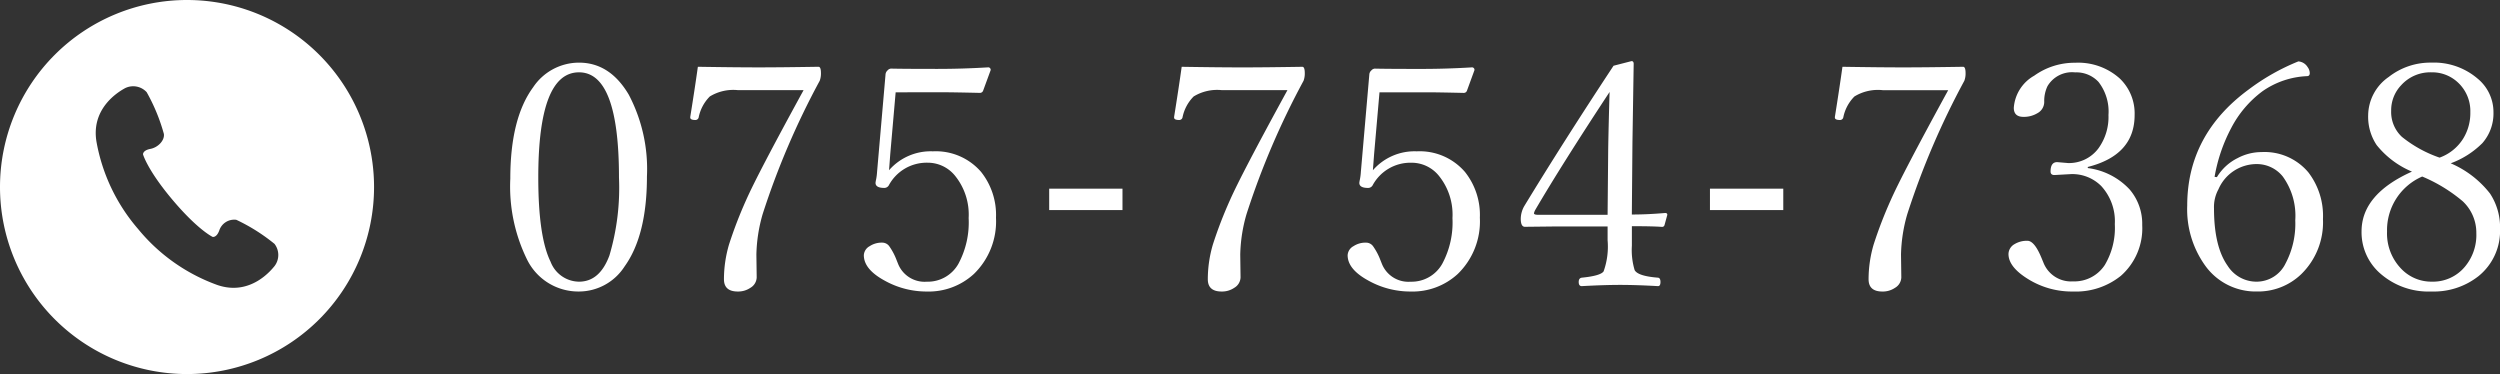
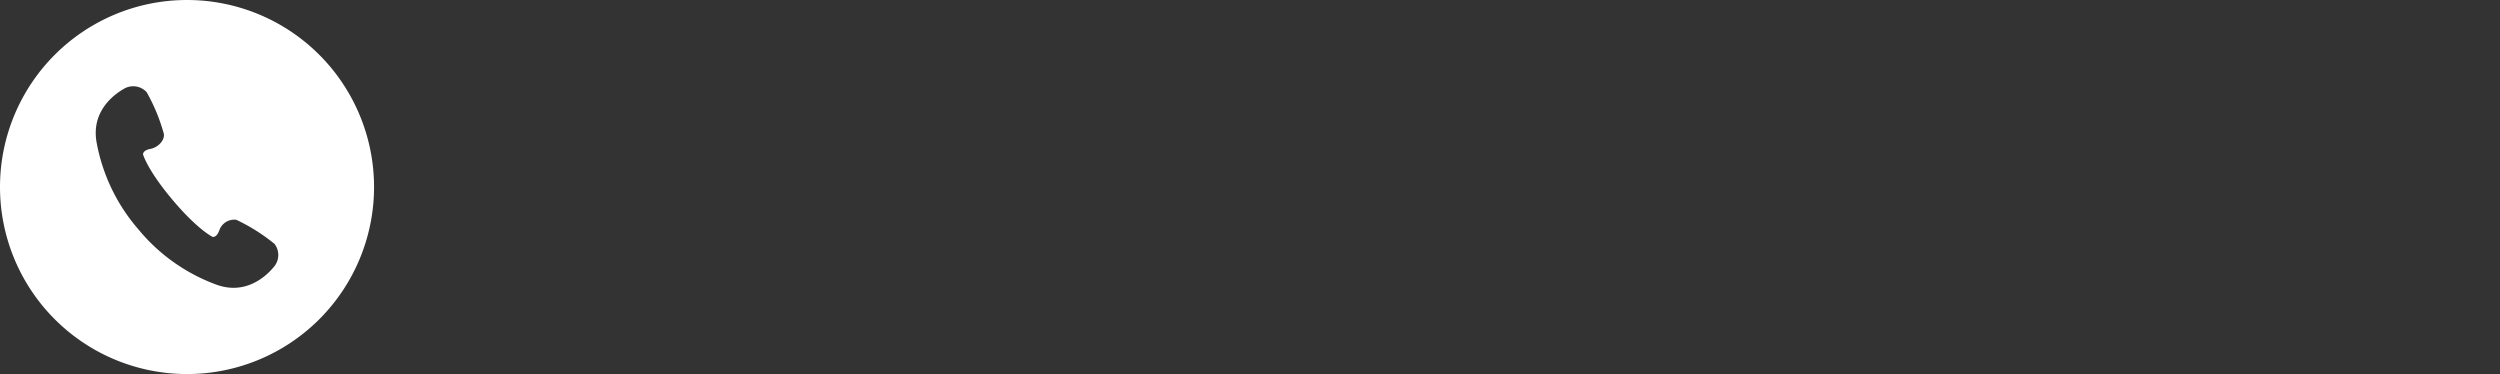
<svg xmlns="http://www.w3.org/2000/svg" width="270.017" height="40.407" viewBox="0 0 270.017 40.407">
  <rect x="0" y="0" width="270.017" height="40.407" fill="#333333" stroke="none" />
  <g id="tel_wh" transform="translate(-1026 -1828)">
-     <path id="パス_198" data-name="パス 198" d="M9.264-25.234q3.337,0,5.379,3.47A17.237,17.237,0,0,1,16.6-12.933q0,6.342-2.407,9.7A5.873,5.873,0,0,1,9.264-.515,6.173,6.173,0,0,1,3.636-4a17.846,17.846,0,0,1-1.793-8.716q0-6.491,2.457-9.845A5.957,5.957,0,0,1,9.264-25.234Zm0,1.046q-4.4,0-4.4,11.355,0,6.408,1.328,9.1A3.329,3.329,0,0,0,9.264-1.577q2.241,0,3.287-2.839a25.739,25.739,0,0,0,1.029-8.417Q13.58-24.188,9.264-24.188Zm12.832-.6q4.15.066,6.591.066,2.291,0,6.441-.066.266,0,.266.681a2.249,2.249,0,0,1-.133.83A84.861,84.861,0,0,0,29.1-8.882,16.766,16.766,0,0,0,28.421-4.5l.033,2.457a1.348,1.348,0,0,1-.681,1.129,2.348,2.348,0,0,1-1.361.4q-1.494,0-1.494-1.328a13.327,13.327,0,0,1,.548-3.752,46.069,46.069,0,0,1,1.826-4.748q1.2-2.739,6.226-11.92H26.446a4.868,4.868,0,0,0-3.055.681,4.414,4.414,0,0,0-1.2,2.241.356.356,0,0,1-.365.3q-.548,0-.548-.266v-.066Q21.8-22.628,22.1-24.786ZM43.462-22.03l-.581,6.657q-.05.681-.133,1.76a5.959,5.959,0,0,1,4.731-2.042,6.449,6.449,0,0,1,5.213,2.225A7.451,7.451,0,0,1,54.3-8.483a7.9,7.9,0,0,1-2.391,6.076,7.21,7.21,0,0,1-5.1,1.893A9.271,9.271,0,0,1,42.3-1.677q-2.274-1.229-2.274-2.756a1.178,1.178,0,0,1,.631-.979A2.342,2.342,0,0,1,42-5.794a.931.931,0,0,1,.78.4,6.659,6.659,0,0,1,.78,1.478l.166.415a3.081,3.081,0,0,0,3.1,1.926,3.794,3.794,0,0,0,3.42-1.942,9.438,9.438,0,0,0,1.1-4.931,6.666,6.666,0,0,0-1.494-4.6A3.791,3.791,0,0,0,46.9-14.427a4.636,4.636,0,0,0-4.184,2.457.559.559,0,0,1-.481.266q-.946,0-.946-.548a2.942,2.942,0,0,1,.066-.382,5.97,5.97,0,0,0,.1-.8l.913-10.509a.635.635,0,0,1,.216-.448.553.553,0,0,1,.365-.2q1.361.033,5.03.033,2.706,0,5.445-.166a.264.264,0,0,1,.3.3L52.908-22.2a.364.364,0,0,1-.365.232q-2.839-.066-3.885-.066Zm24.5,10.409v2.308H60.046v-2.308Zm6.391-13.165q4.15.066,6.591.066,2.291,0,6.441-.066.266,0,.266.681a2.249,2.249,0,0,1-.133.83A84.861,84.861,0,0,0,81.362-8.882,16.767,16.767,0,0,0,80.681-4.5l.033,2.457a1.348,1.348,0,0,1-.681,1.129,2.348,2.348,0,0,1-1.361.4q-1.494,0-1.494-1.328a13.327,13.327,0,0,1,.548-3.752,46.07,46.07,0,0,1,1.826-4.748q1.2-2.739,6.226-11.92H78.705a4.868,4.868,0,0,0-3.055.681,4.414,4.414,0,0,0-1.2,2.241.356.356,0,0,1-.365.3q-.548,0-.548-.266v-.066Q74.057-22.628,74.356-24.786ZM95.721-22.03l-.581,6.657q-.05.681-.133,1.76a5.959,5.959,0,0,1,4.731-2.042,6.449,6.449,0,0,1,5.213,2.225,7.451,7.451,0,0,1,1.61,4.947,7.9,7.9,0,0,1-2.391,6.076,7.21,7.21,0,0,1-5.1,1.893,9.271,9.271,0,0,1-4.516-1.162q-2.274-1.229-2.274-2.756a1.178,1.178,0,0,1,.631-.979,2.342,2.342,0,0,1,1.345-.382.931.931,0,0,1,.78.4,6.659,6.659,0,0,1,.78,1.478l.166.415a3.081,3.081,0,0,0,3.1,1.926,3.794,3.794,0,0,0,3.42-1.942,9.438,9.438,0,0,0,1.1-4.931,6.666,6.666,0,0,0-1.494-4.6,3.791,3.791,0,0,0-2.955-1.378,4.636,4.636,0,0,0-4.184,2.457.559.559,0,0,1-.481.266q-.946,0-.946-.548a2.941,2.941,0,0,1,.066-.382,5.969,5.969,0,0,0,.1-.8l.913-10.509a.635.635,0,0,1,.216-.448.553.553,0,0,1,.365-.2q1.361.033,5.03.033,2.706,0,5.445-.166a.264.264,0,0,1,.3.3l-.813,2.225a.364.364,0,0,1-.365.232q-2.839-.066-3.885-.066ZM122.98-7.57v2.108a7.548,7.548,0,0,0,.3,2.64q.365.647,2.523.813.266.033.266.465,0,.448-.266.448-2.341-.133-4.084-.133t-4.15.133q-.332,0-.332-.448,0-.415.332-.465,2.025-.2,2.357-.681a7.941,7.941,0,0,0,.432-3.354V-7.537h-5.977l-2.955.033q-.448,0-.448-.88a2.825,2.825,0,0,1,.382-1.361Q115.526-16.6,121-24.9l1.942-.5q.232,0,.232.3l-.133,8.517-.066,7.753q1.693,0,3.6-.166.232,0,.232.2l-.3,1.1a.267.267,0,0,1-.3.2Q125.222-7.57,122.98-7.57ZM120.357-8.8l.066-7.172q.05-2.806.149-6.093-5.18,7.869-8.035,12.75a1.316,1.316,0,0,0-.133.349q0,.166.448.166Zm18.975-2.822v2.308h-7.919v-2.308Zm6.391-13.165q4.15.066,6.591.066,2.291,0,6.441-.066.266,0,.266.681a2.249,2.249,0,0,1-.133.83,84.861,84.861,0,0,0-6.159,14.394,16.766,16.766,0,0,0-.681,4.383l.033,2.457A1.347,1.347,0,0,1,151.4-.913a2.348,2.348,0,0,1-1.361.4q-1.494,0-1.494-1.328a13.327,13.327,0,0,1,.548-3.752,46.068,46.068,0,0,1,1.826-4.748q1.2-2.739,6.226-11.92h-7.072a4.868,4.868,0,0,0-3.055.681,4.414,4.414,0,0,0-1.2,2.241.356.356,0,0,1-.365.3q-.548,0-.548-.266v-.066Q145.424-22.628,145.723-24.786Zm26.5,10.94a7.445,7.445,0,0,1,4.516,2.308A5.691,5.691,0,0,1,178.1-7.687a6.826,6.826,0,0,1-2.308,5.479,7.736,7.736,0,0,1-5.163,1.693,8.925,8.925,0,0,1-4.831-1.328q-2.142-1.312-2.142-2.723a1.256,1.256,0,0,1,.647-1.062,2.567,2.567,0,0,1,1.395-.365q.78,0,1.561,1.942l.166.4a3.2,3.2,0,0,0,3.2,2.042,3.917,3.917,0,0,0,3.437-1.776A7.85,7.85,0,0,0,175.141-7.8a5.614,5.614,0,0,0-1.461-4.1,4.4,4.4,0,0,0-3.271-1.295l-1.793.1q-.415,0-.415-.382,0-1.013.714-1.013l1.162.1a3.956,3.956,0,0,0,3.3-1.594,5.806,5.806,0,0,0,1.079-3.6,5.213,5.213,0,0,0-1.079-3.569,3.262,3.262,0,0,0-2.523-1.029,3.074,3.074,0,0,0-2.988,1.494,3.732,3.732,0,0,0-.349,1.71,1.38,1.38,0,0,1-.73,1.2,2.824,2.824,0,0,1-1.511.4q-1.046,0-1.046-.979a4.339,4.339,0,0,1,2.208-3.47,7.479,7.479,0,0,1,4.416-1.395,6.71,6.71,0,0,1,4.831,1.71,5.208,5.208,0,0,1,1.594,3.935q0,4.333-5.063,5.611Zm13.945.979a5.393,5.393,0,0,1,2.241-2.059,5.511,5.511,0,0,1,2.573-.647,6.173,6.173,0,0,1,5.063,2.191,7.712,7.712,0,0,1,1.577,5.047,7.814,7.814,0,0,1-2.341,5.943,6.712,6.712,0,0,1-4.8,1.876,6.7,6.7,0,0,1-5.611-2.839,10.424,10.424,0,0,1-1.909-6.441q0-7.67,6.657-12.551a23.557,23.557,0,0,1,5.346-3.021,1.283,1.283,0,0,1,1,.614,1.132,1.132,0,0,1,.232.647q0,.332-.3.332a9.058,9.058,0,0,0-4.8,1.627,11.571,11.571,0,0,0-3.37,3.951,17.6,17.6,0,0,0-1.81,5.3Zm4.217-1.411a4.494,4.494,0,0,0-4.051,2.723,3.991,3.991,0,0,0-.481,2.059q0,4.134,1.478,6.209a3.679,3.679,0,0,0,3.154,1.71,3.475,3.475,0,0,0,3.1-1.976A9.149,9.149,0,0,0,194.63-8.2a7.221,7.221,0,0,0-1.345-4.731A3.59,3.59,0,0,0,190.38-14.277Zm21.034-.083a10.735,10.735,0,0,1,4.25,3.271,6.628,6.628,0,0,1,1.079,3.835,6.273,6.273,0,0,1-2.324,5.08,7.791,7.791,0,0,1-5.08,1.66,7.884,7.884,0,0,1-5.678-2.075,5.9,5.9,0,0,1-1.876-4.416q0-4.018,5.445-6.458a9.625,9.625,0,0,1-3.818-2.872,5.5,5.5,0,0,1-.913-3.221,5.1,5.1,0,0,1,2.225-4.134,7.278,7.278,0,0,1,4.615-1.544,7.236,7.236,0,0,1,5,1.743,4.672,4.672,0,0,1,1.693,3.6,4.863,4.863,0,0,1-1.2,3.354A9.441,9.441,0,0,1,211.414-14.36Zm-1.2-.614a5,5,0,0,0,2.54-2.042,5.264,5.264,0,0,0,.78-2.855,4.216,4.216,0,0,0-1.361-3.237,4.056,4.056,0,0,0-2.839-1.079,4.239,4.239,0,0,0-3.271,1.395,3.914,3.914,0,0,0-1.079,2.756,3.672,3.672,0,0,0,1.162,2.822A13.442,13.442,0,0,0,210.218-14.975Zm-1.876,2.042a6.309,6.309,0,0,0-3.8,5.943,5.485,5.485,0,0,0,1.61,4.1,4.486,4.486,0,0,0,3.221,1.312A4.477,4.477,0,0,0,212.958-3.2a5.327,5.327,0,0,0,1.229-3.6,4.651,4.651,0,0,0-1.461-3.453A16.792,16.792,0,0,0,208.342-12.933Z" transform="translate(1079.274 1860)" fill="#fff" />
    <g id="白抜きの電話アイコン_2" data-name="白抜きの電話アイコン 2" transform="translate(1026 1828)">
      <path id="パス_26" data-name="パス 26" d="M20.2,0a20.2,20.2,0,1,0,20.2,20.2A20.2,20.2,0,0,0,20.2,0ZM29.65,28.742c-.244.284-2.54,3.305-6.193,2.033a19.692,19.692,0,0,1-8.538-6.037,19.7,19.7,0,0,1-4.5-9.438c-.634-3.817,2.732-5.566,3.054-5.759a1.973,1.973,0,0,1,2.368.415A19.978,19.978,0,0,1,17.7,14.464c.1.693-.625,1.46-1.459,1.618s-.793.591-.793.591.464,1.686,3.2,4.928,4.315,3.984,4.315,3.984.418.114.716-.681a1.7,1.7,0,0,1,1.842-1.164,20.006,20.006,0,0,1,4.128,2.6A1.973,1.973,0,0,1,29.65,28.742Z" fill="#fff" />
    </g>
  </g>
</svg>